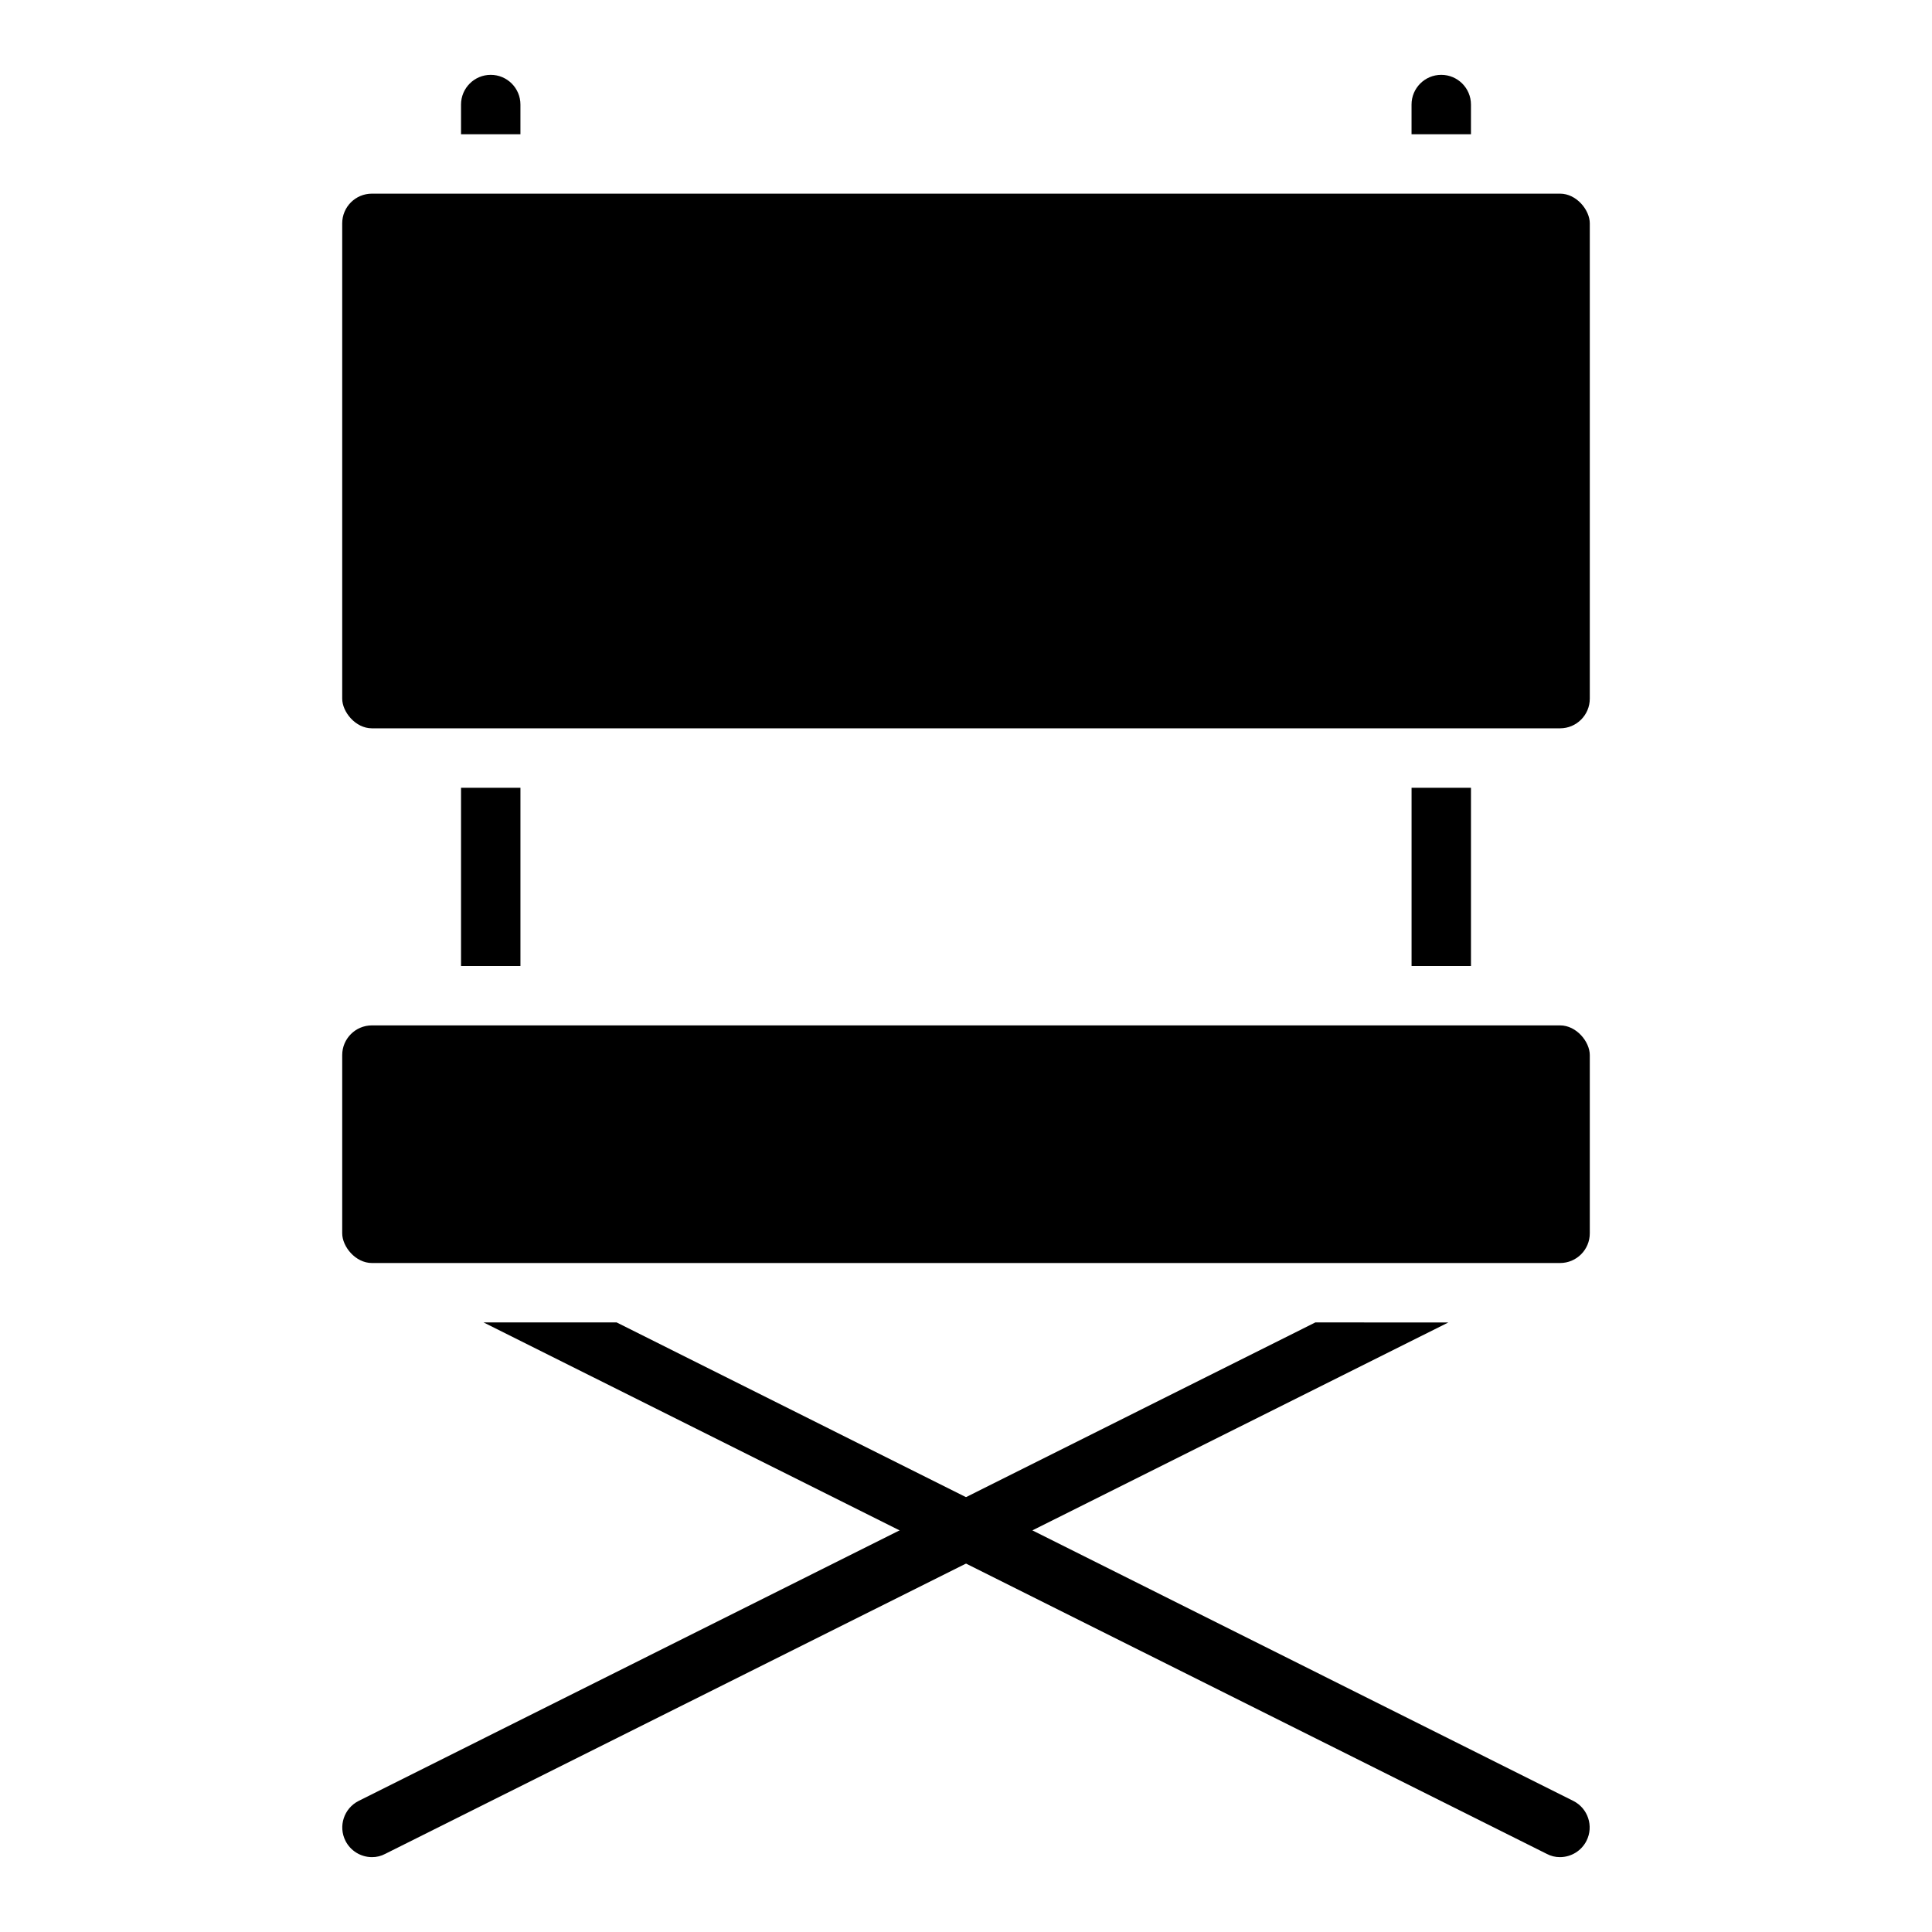
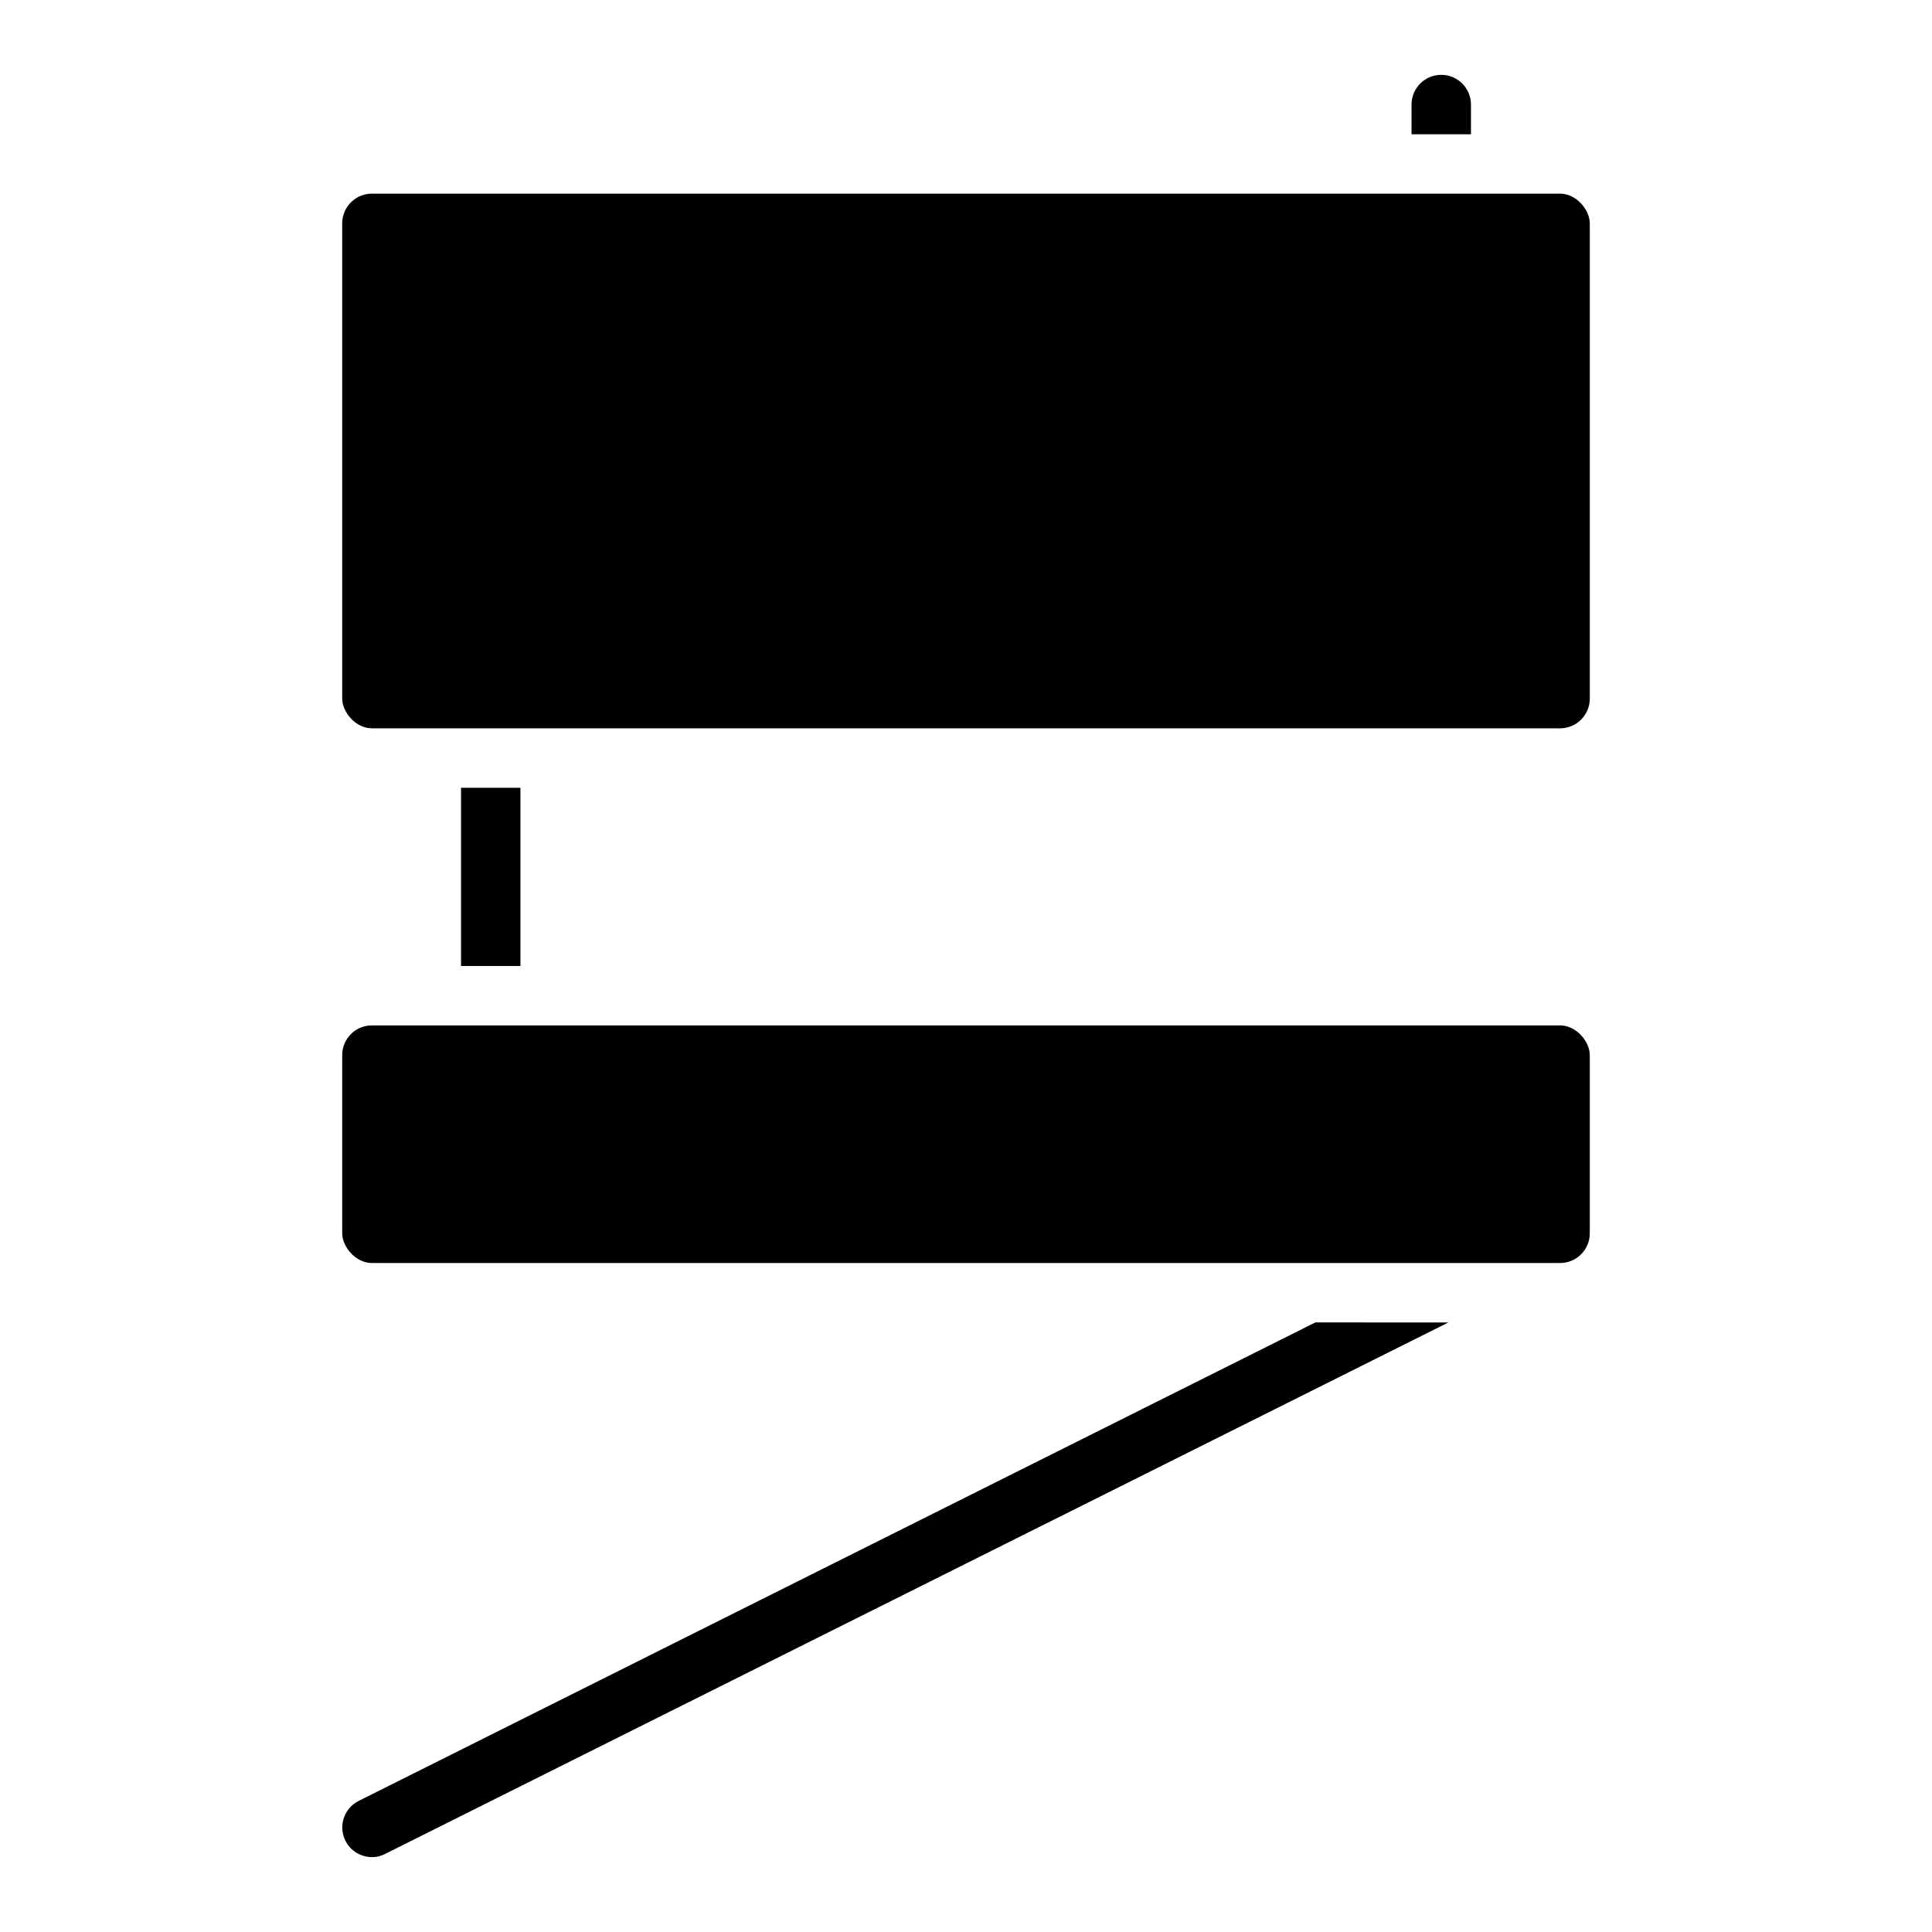
<svg xmlns="http://www.w3.org/2000/svg" fill="#000000" width="800px" height="800px" version="1.1" viewBox="144 144 512 512">
  <g>
    <path d="m242.56 195.32h314.88c4.348 0 7.871 4.348 7.871 7.871v125.95c0 4.348-3.523 7.871-7.871 7.871h-314.88c-4.348 0-7.871-4.348-7.871-7.871v-125.95c0-4.348 3.523-7.871 7.871-7.871z" />
    <path d="m242.56 415.74h314.88c4.348 0 7.871 4.348 7.871 7.871v47.23c0 4.348-3.523 7.871-7.871 7.871h-314.88c-4.348 0-7.871-4.348-7.871-7.871v-47.23c0-4.348 3.523-7.871 7.871-7.871z" />
    <path d="m533.82 179.58v-7.871c0-4.348-3.527-7.875-7.875-7.875-4.348 0-7.871 3.527-7.871 7.875v7.871z" />
-     <path d="m281.92 179.58v-7.871c0-4.348-3.523-7.875-7.871-7.875s-7.871 3.527-7.871 7.875v7.871z" />
    <path d="m266.18 352.77h15.742v47.23h-15.742z" />
-     <path d="m518.08 352.77h15.742v47.23h-15.742z" />
    <path d="m492.57 494.46-253.56 126.82c-3.859 1.965-5.406 6.68-3.465 10.547 1.336 2.648 4.043 4.32 7.008 4.332 1.234 0.016 2.453-0.285 3.543-0.867l281.74-140.83z" />
-     <path d="m560.98 621.28-253.56-126.82h-35.266l281.74 140.83c1.086 0.582 2.305 0.883 3.539 0.867 2.965-0.012 5.672-1.684 7.008-4.332 1.945-3.867 0.395-8.582-3.465-10.547z" />
  </g>
</svg>